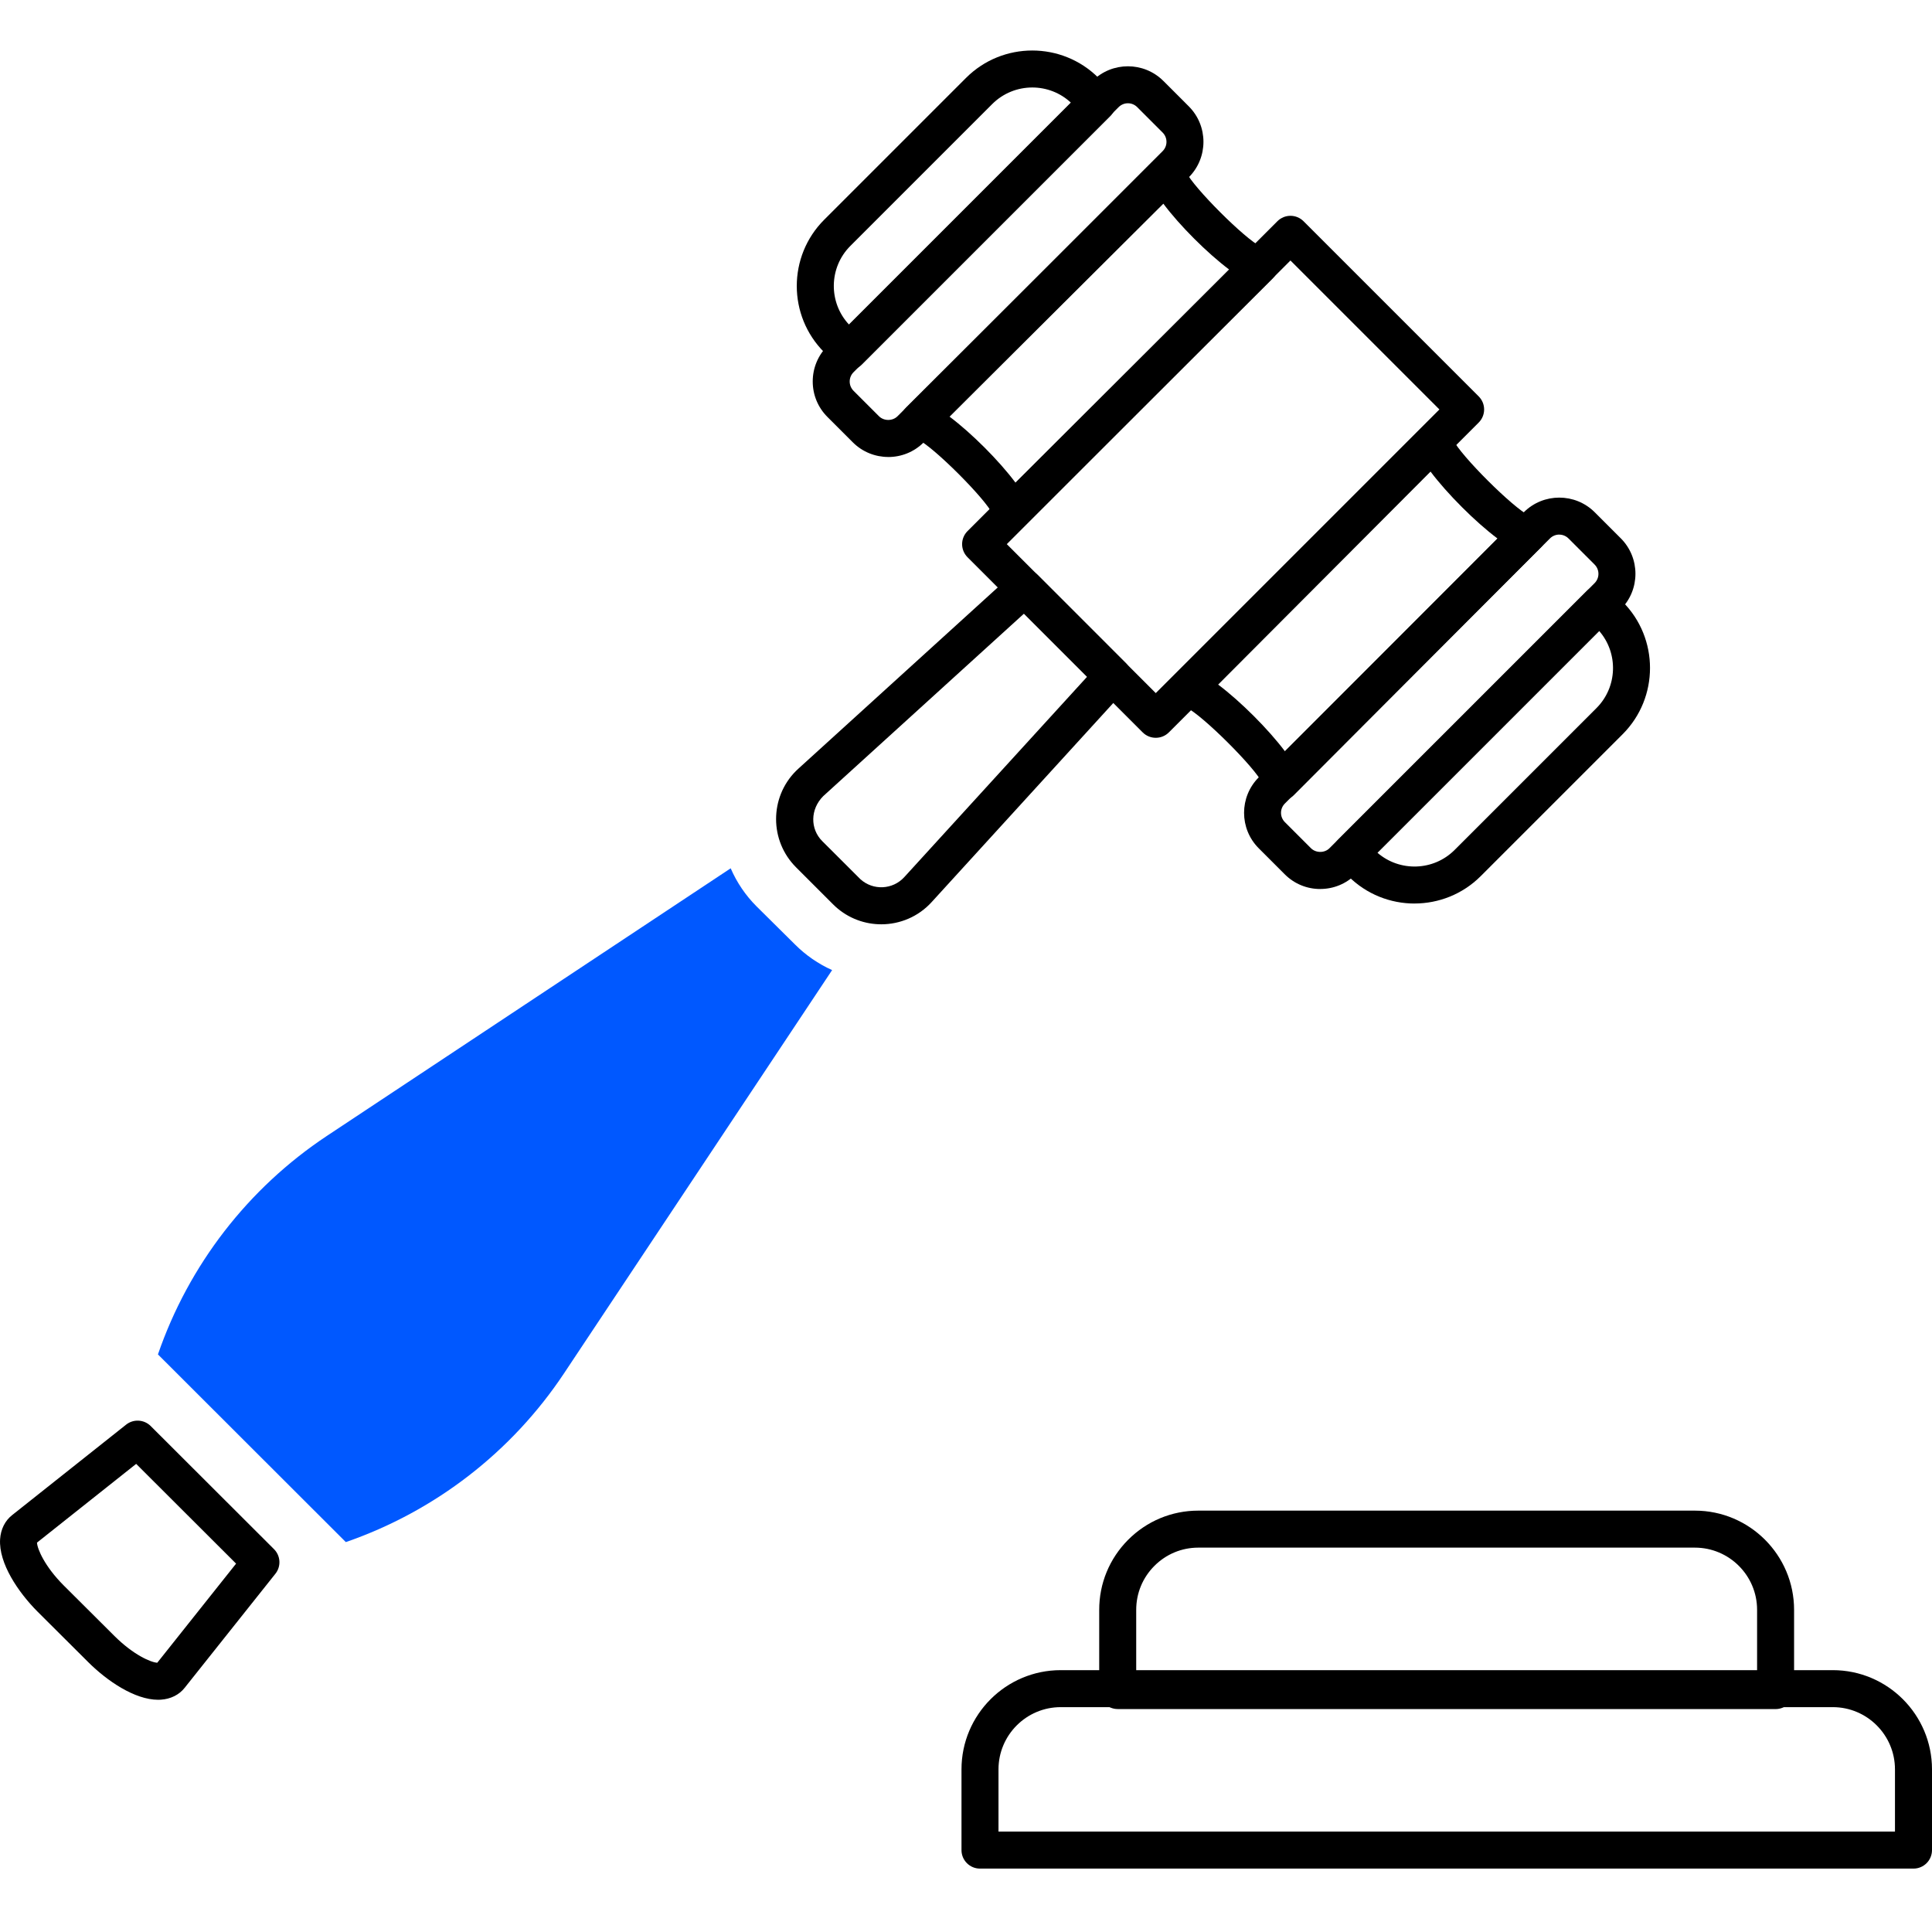
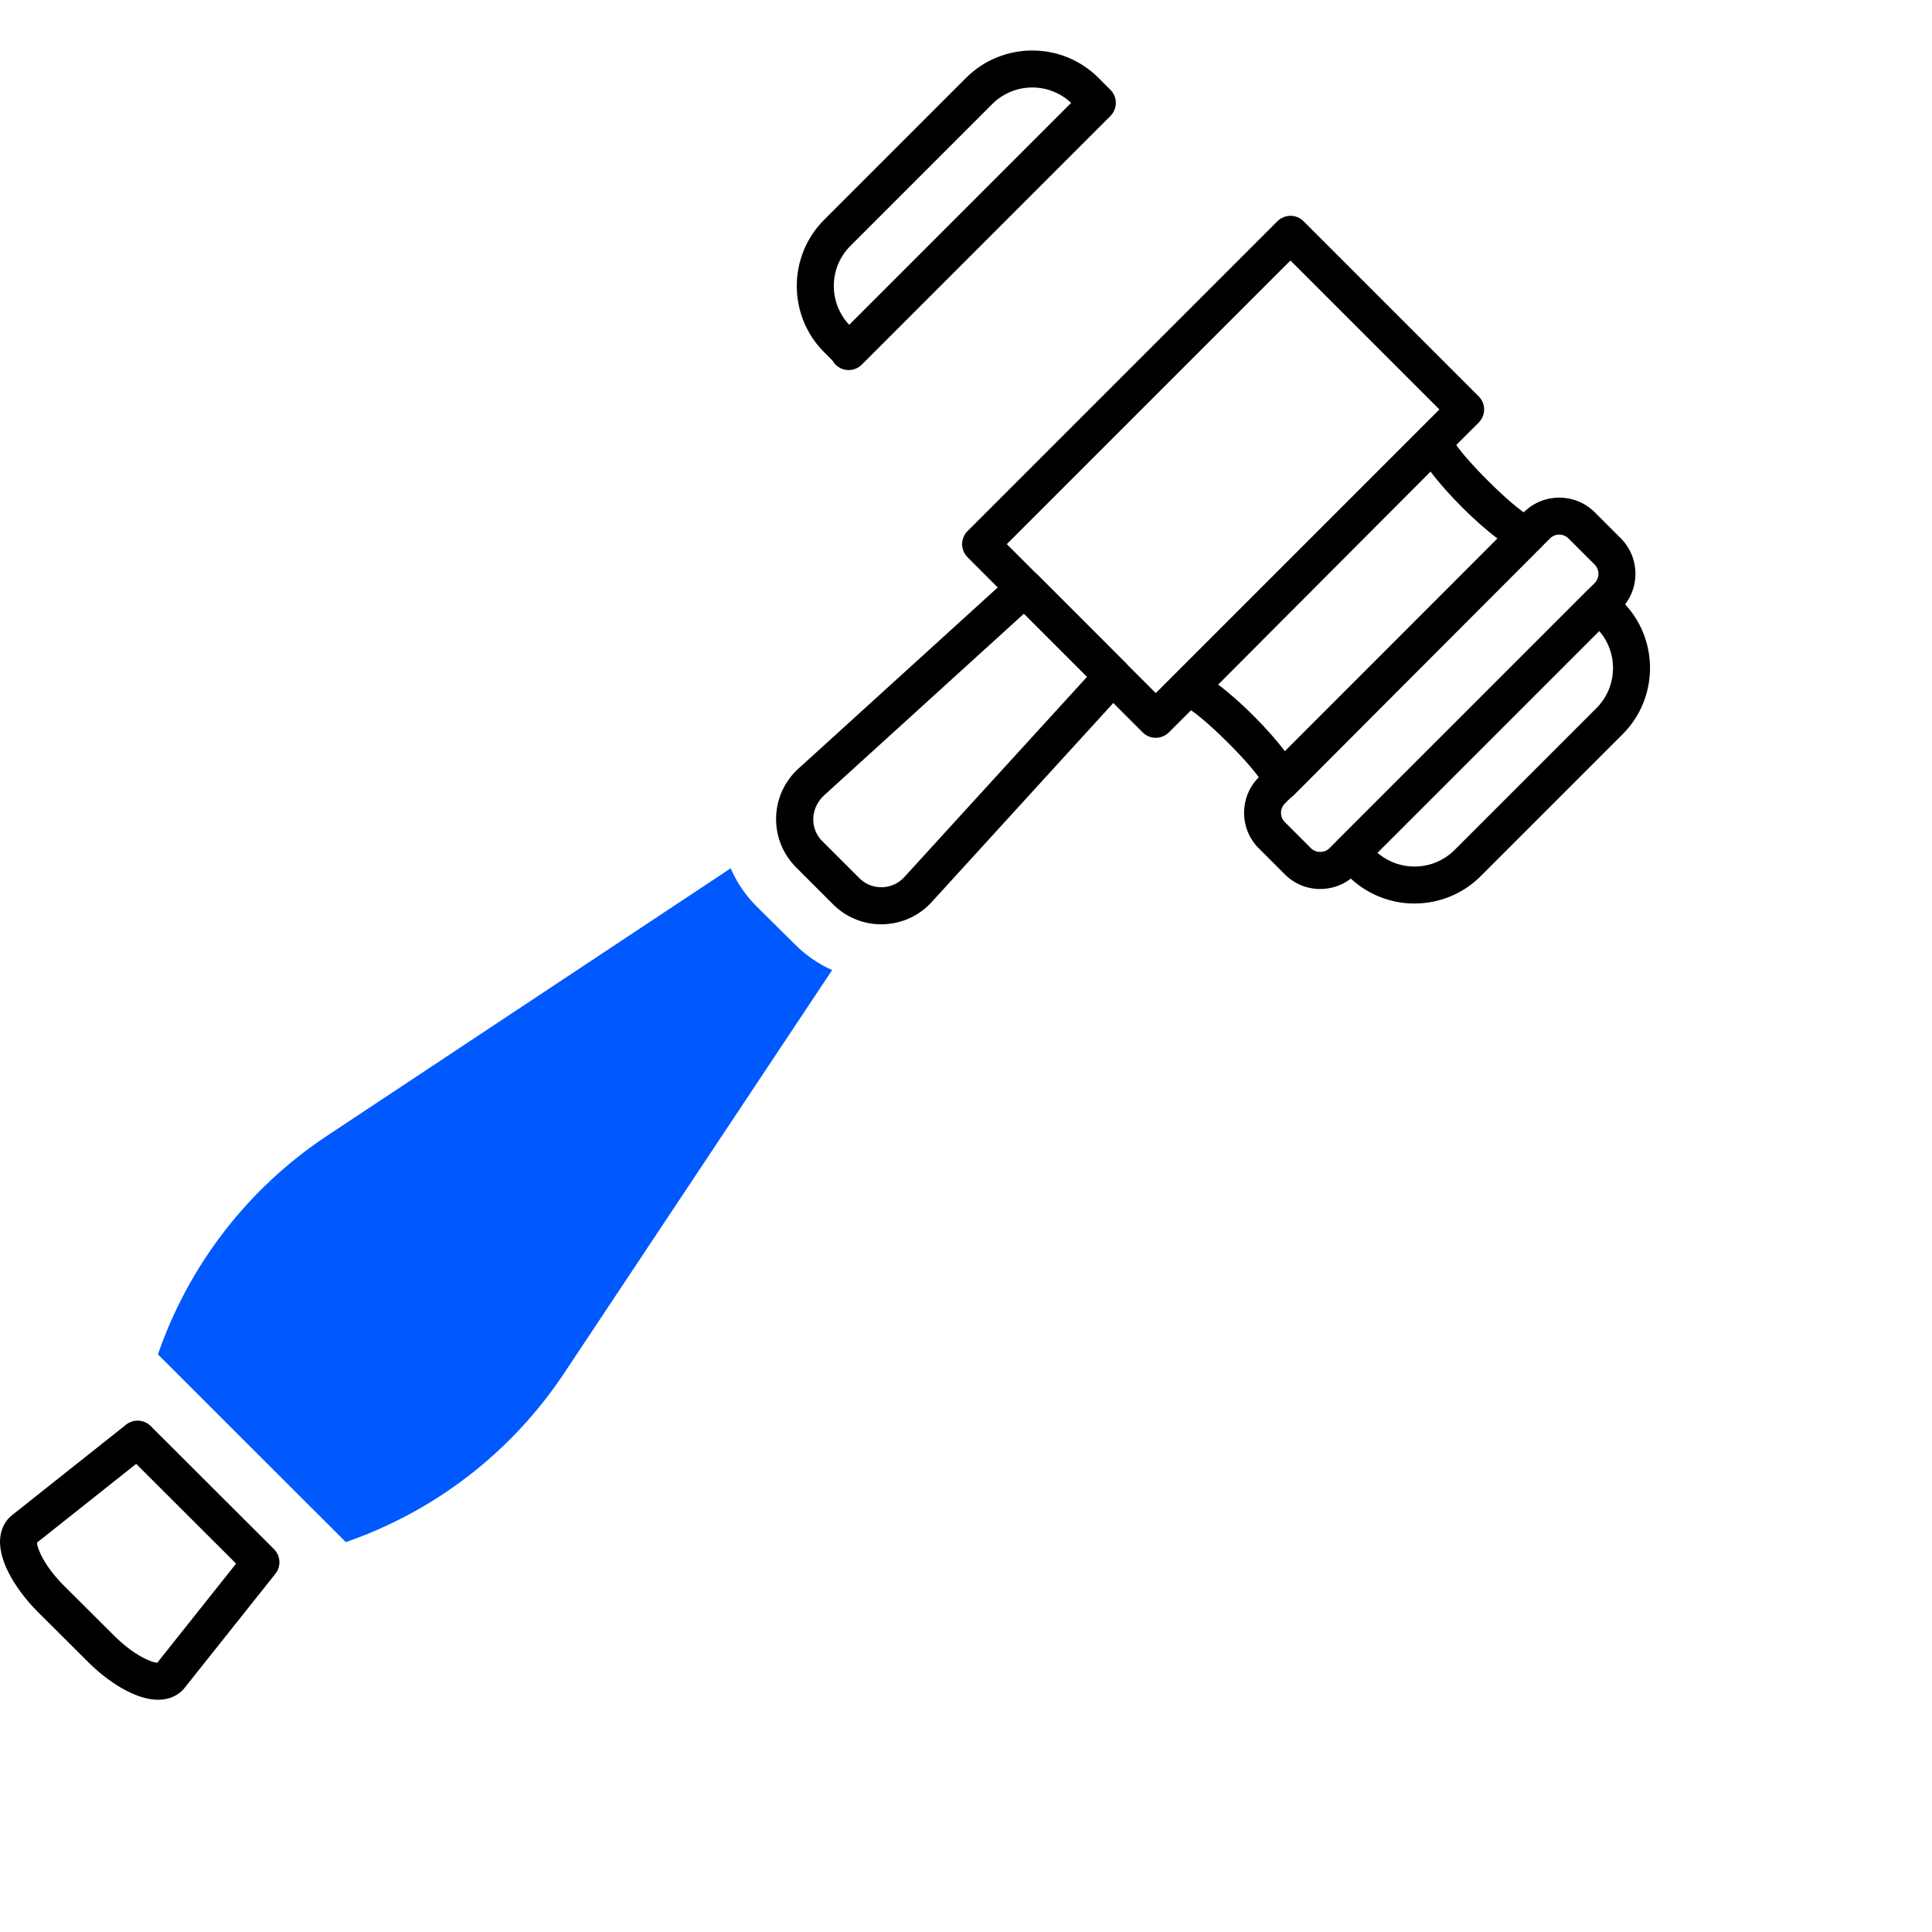
<svg xmlns="http://www.w3.org/2000/svg" id="a" viewBox="0 0 600 600">
  <defs>
    <style>.d{fill:none;}.e{fill:#0058ff;}</style>
  </defs>
  <g id="b">
    <path class="e" d="M234.91,281.44c-3.38-3.39-6.09-7.39-7.99-11.78h0l-125.44,83.13c-24.45,16.24-42.87,40.08-52.43,67.83l58.35,58.29c27.73-9.58,51.54-28,67.78-52.43l83.24-125.21h0c-4.28-1.92-8.18-4.61-11.5-7.93l-12.01-11.9Z" />
  </g>
  <g id="c">
    <path class="d" d="M251.69,242.87c-6.3,5.72-6.76,15.47-1.03,21.76,.17,.18,.34,.37,.52,.54l11.5,11.5c2.88,2.92,6.82,4.56,10.92,4.54,4.38,.02,8.55-1.82,11.5-5.06l60.36-66.28-27.36-27.36-66.4,60.36Z" />
-     <path d="M275.86,141.92c-3.99,0-7.98-1.52-11.01-4.55l-7.89-7.89c-2.94-2.94-4.56-6.85-4.56-11.01s1.62-8.08,4.56-11.02L339.27,25.14c6.07-6.07,15.95-6.07,22.03,0l7.89,7.89c6.07,6.07,6.07,15.95,0,22.03l-82.32,82.32c-3.04,3.04-7.02,4.55-11.01,4.55Zm74.43-109.85c-1.09,0-2.12,.43-2.89,1.2l-82.32,82.32c-.77,.77-1.2,1.8-1.2,2.89s.43,2.12,1.2,2.89l7.89,7.89c1.54,1.54,4.23,1.54,5.77,0l82.32-82.32c.77-.77,1.2-1.8,1.2-2.89s-.43-2.12-1.2-2.89l-7.89-7.89c-.77-.77-1.8-1.2-2.89-1.2Z" />
-     <path d="M314.01,165.09c-.74,0-1.49-.15-2.21-.44-2.04-.85-3.41-2.8-3.53-4.99-2.21-4.74-18.29-20.84-23.27-23.21-2.17-.15-4.09-1.51-4.93-3.54-.89-2.15-.39-4.63,1.26-6.27l77.26-76.92c1.64-1.64,4.13-2.11,6.26-1.24,2.04,.85,3.41,2.79,3.53,4.98,2.23,4.73,18.26,20.8,23.22,23.16,2.17,.15,4.09,1.51,4.93,3.54,.89,2.15,.39,4.63-1.25,6.27l-77.21,76.97c-1.1,1.09-2.57,1.68-4.06,1.68Zm-19.14-35.71c6.82,5.1,15.4,13.69,20.49,20.5l66.37-66.17c-6.79-5.09-15.36-13.65-20.44-20.45l-66.42,66.13Z" />
    <path d="M263.56,114.93c-.87,0-1.75-.2-2.57-.6-1.07-.54-1.92-1.38-2.47-2.37l-2.57-2.57c-11.34-11.34-11.34-29.8,0-41.14l44.06-44.06c11.34-11.34,29.8-11.34,41.14,0l3.7,3.7c2.24,2.25,2.24,5.88,0,8.13l-77.23,77.23c-1.11,1.11-2.58,1.68-4.06,1.68Zm57.03-87.76c-4.5,0-9.01,1.72-12.44,5.14l-44.06,44.06c-6.74,6.74-6.85,17.62-.36,24.5L332.65,31.95c-3.37-3.18-7.72-4.78-12.06-4.78Z" />
    <path d="M410.01,276.09c-4.16,0-8.07-1.62-11.01-4.56l-8.09-8.09c-6.07-6.07-6.07-15.95,0-22.03l82.32-82.32c6.07-6.07,15.95-6.07,22.03,0l8.09,8.09c6.07,6.07,6.07,15.96,0,22.03l-82.32,82.31c-2.94,2.94-6.85,4.56-11.01,4.56Zm74.23-110.07c-1.09,0-2.12,.43-2.89,1.2l-82.32,82.32c-.77,.77-1.2,1.8-1.2,2.89s.43,2.12,1.2,2.89l8.09,8.09c1.54,1.54,4.24,1.55,5.77,0l82.32-82.31c.77-.77,1.2-1.8,1.2-2.89s-.43-2.12-1.2-2.89l-8.09-8.09c-.77-.77-1.8-1.2-2.89-1.2Z" />
    <path d="M397.76,248.62c-.74,0-1.49-.14-2.2-.44-2.06-.85-3.43-2.81-3.55-5.01-2.18-4.7-18.48-20.98-23.61-23.48-2.14-.16-4.04-1.52-4.88-3.53-.89-2.15-.4-4.62,1.24-6.27l76.75-76.97c1.64-1.65,4.13-2.16,6.27-1.25,2.05,.84,3.42,2.78,3.54,4.97,2.24,4.76,18.5,21.03,23.61,23.52,2.14,.16,4.04,1.52,4.87,3.53,.89,2.15,.4,4.62-1.24,6.27l-76.74,76.97c-1.1,1.11-2.57,1.69-4.07,1.69Zm-19.45-36.01c6.89,5.15,15.63,13.89,20.79,20.78l65.96-66.15c-6.88-5.16-15.62-13.9-20.79-20.78l-65.96,66.15Z" />
    <path d="M439.29,280.6c-7.45,0-14.9-2.84-20.57-8.51l-3.17-3.18c-2.24-2.25-2.24-5.88,0-8.12l77.05-77.06,.02-.02,.16-.16c2.25-2.25,5.88-2.25,8.13,0,.4,.4,.72,.84,.98,1.3l2.03,2.03c11.34,11.34,11.34,29.8,0,41.14l-44.06,44.06c-5.67,5.67-13.12,8.51-20.57,8.51Zm-11.51-15.77c6.91,5.98,17.39,5.69,23.95-.86l44.06-44.06c6.56-6.56,6.85-17.05,.86-23.95l-68.88,68.88Z" />
    <path d="M358.93,229.13c-1.47,0-2.94-.56-4.06-1.68l-54.39-54.39c-2.25-2.25-2.25-5.88,0-8.13l96.22-96.22c2.25-2.25,5.88-2.25,8.13,0l54.39,54.39c2.25,2.25,2.25,5.88,0,8.13l-96.22,96.22c-1.12,1.12-2.59,1.68-4.06,1.68Zm-46.26-60.14l46.26,46.26,88.09-88.09-46.26-46.26-88.09,88.09Z" />
    <path d="M273.69,287.05c-5.08,0-10.18-1.81-14.23-5.49l-.74-.71-11.5-11.5c-8.25-8.24-8.27-21.66-.03-29.92l.75-.71,66.4-60.36c2.27-2.07,5.77-1.99,7.93,.19l27.36,27.37c2.17,2.17,2.25,5.67,.18,7.94l-60.47,66.28c-4.16,4.58-9.9,6.91-15.65,6.91Zm44.33-96.49l-62.34,56.67c-4.1,4.09-4.09,10.22-.33,13.98l11.85,11.83c3.94,3.58,10.05,3.29,13.64-.65l56.78-62.23-19.6-19.6Z" />
    <path d="M49.12,527.88c-7.33,0-15.92-5.92-21.65-11.62l-15.87-15.81c-5.91-5.95-12.04-14.94-11.57-22.44,.2-3.09,1.53-5.75,3.75-7.49l35.38-28.08c2.29-1.82,5.57-1.63,7.64,.43l38.29,38.23c2.07,2.07,2.26,5.36,.43,7.65l-28.17,35.41c-1.7,2.17-4.35,3.5-7.41,3.69-.27,.02-.54,.03-.81,.03Zm-.78-10.87s-.01,.02-.02,.03l.02-.03Zm-36.85-37.93c.1,2,2.41,7.38,8.24,13.24l15.85,15.79c5.86,5.82,11.24,8.15,13.26,8.27l24.48-30.78-31.03-30.98-30.8,24.45Zm-.58,.45l-.02,.02,.02-.02Z" />
-     <path d="M594.25,580.31H304.35c-3.18,0-5.75-2.57-5.75-5.75v-25.07c0-16.99,13.82-30.81,30.81-30.81h239.78c16.99,0,30.81,13.82,30.81,30.81v25.07c0,3.18-2.57,5.75-5.75,5.75Zm-284.15-11.5h278.4v-19.32c0-10.65-8.66-19.32-19.31-19.32h-239.78c-10.65,0-19.32,8.67-19.32,19.32v19.32Z" />
-     <path d="M551.43,530.76h-204.31c-3.18,0-5.75-2.57-5.75-5.75v-25.01c-.02-8.21,3.17-15.96,8.97-21.79,5.81-5.83,13.54-9.06,21.77-9.07h154.25c16.99,0,30.81,13.82,30.81,30.81v25.07c0,3.18-2.57,5.75-5.75,5.75Zm-198.56-11.5h192.81v-19.32c0-10.65-8.67-19.31-19.32-19.31h-154.24c-5.15,.01-9.99,2.03-13.63,5.69-3.64,3.65-5.64,8.51-5.63,13.67v19.27Z" />
  </g>
</svg>